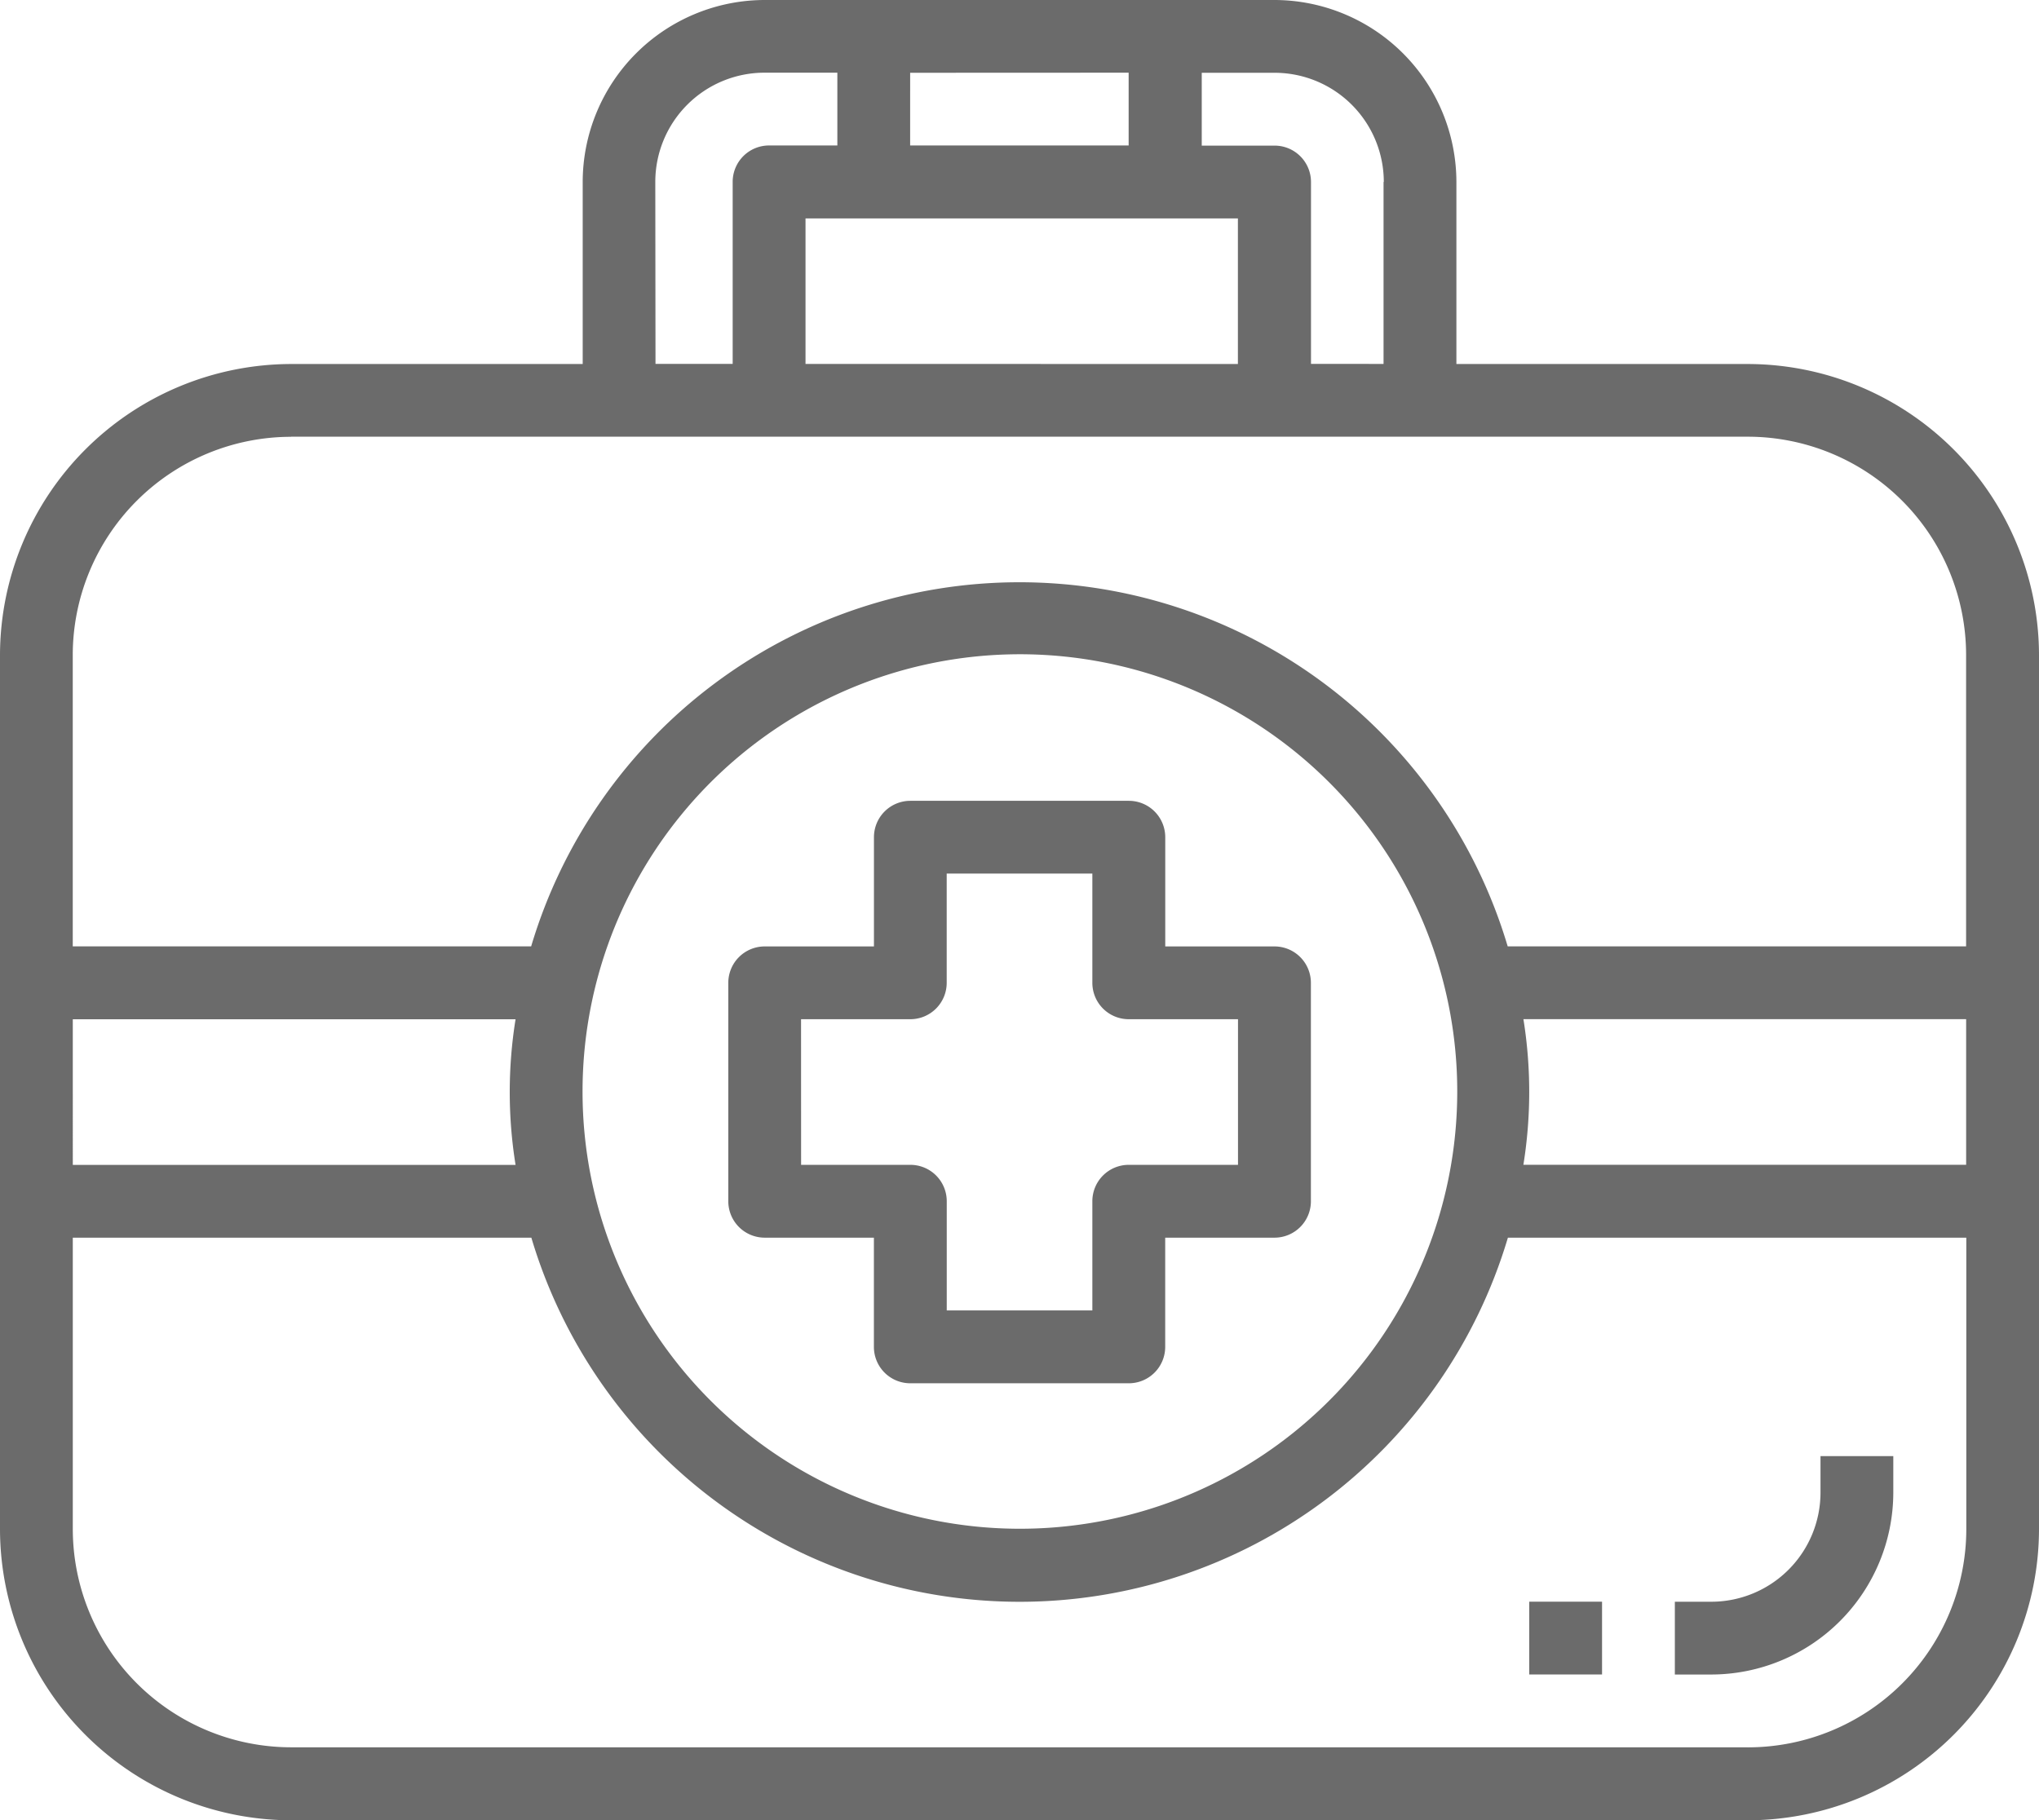
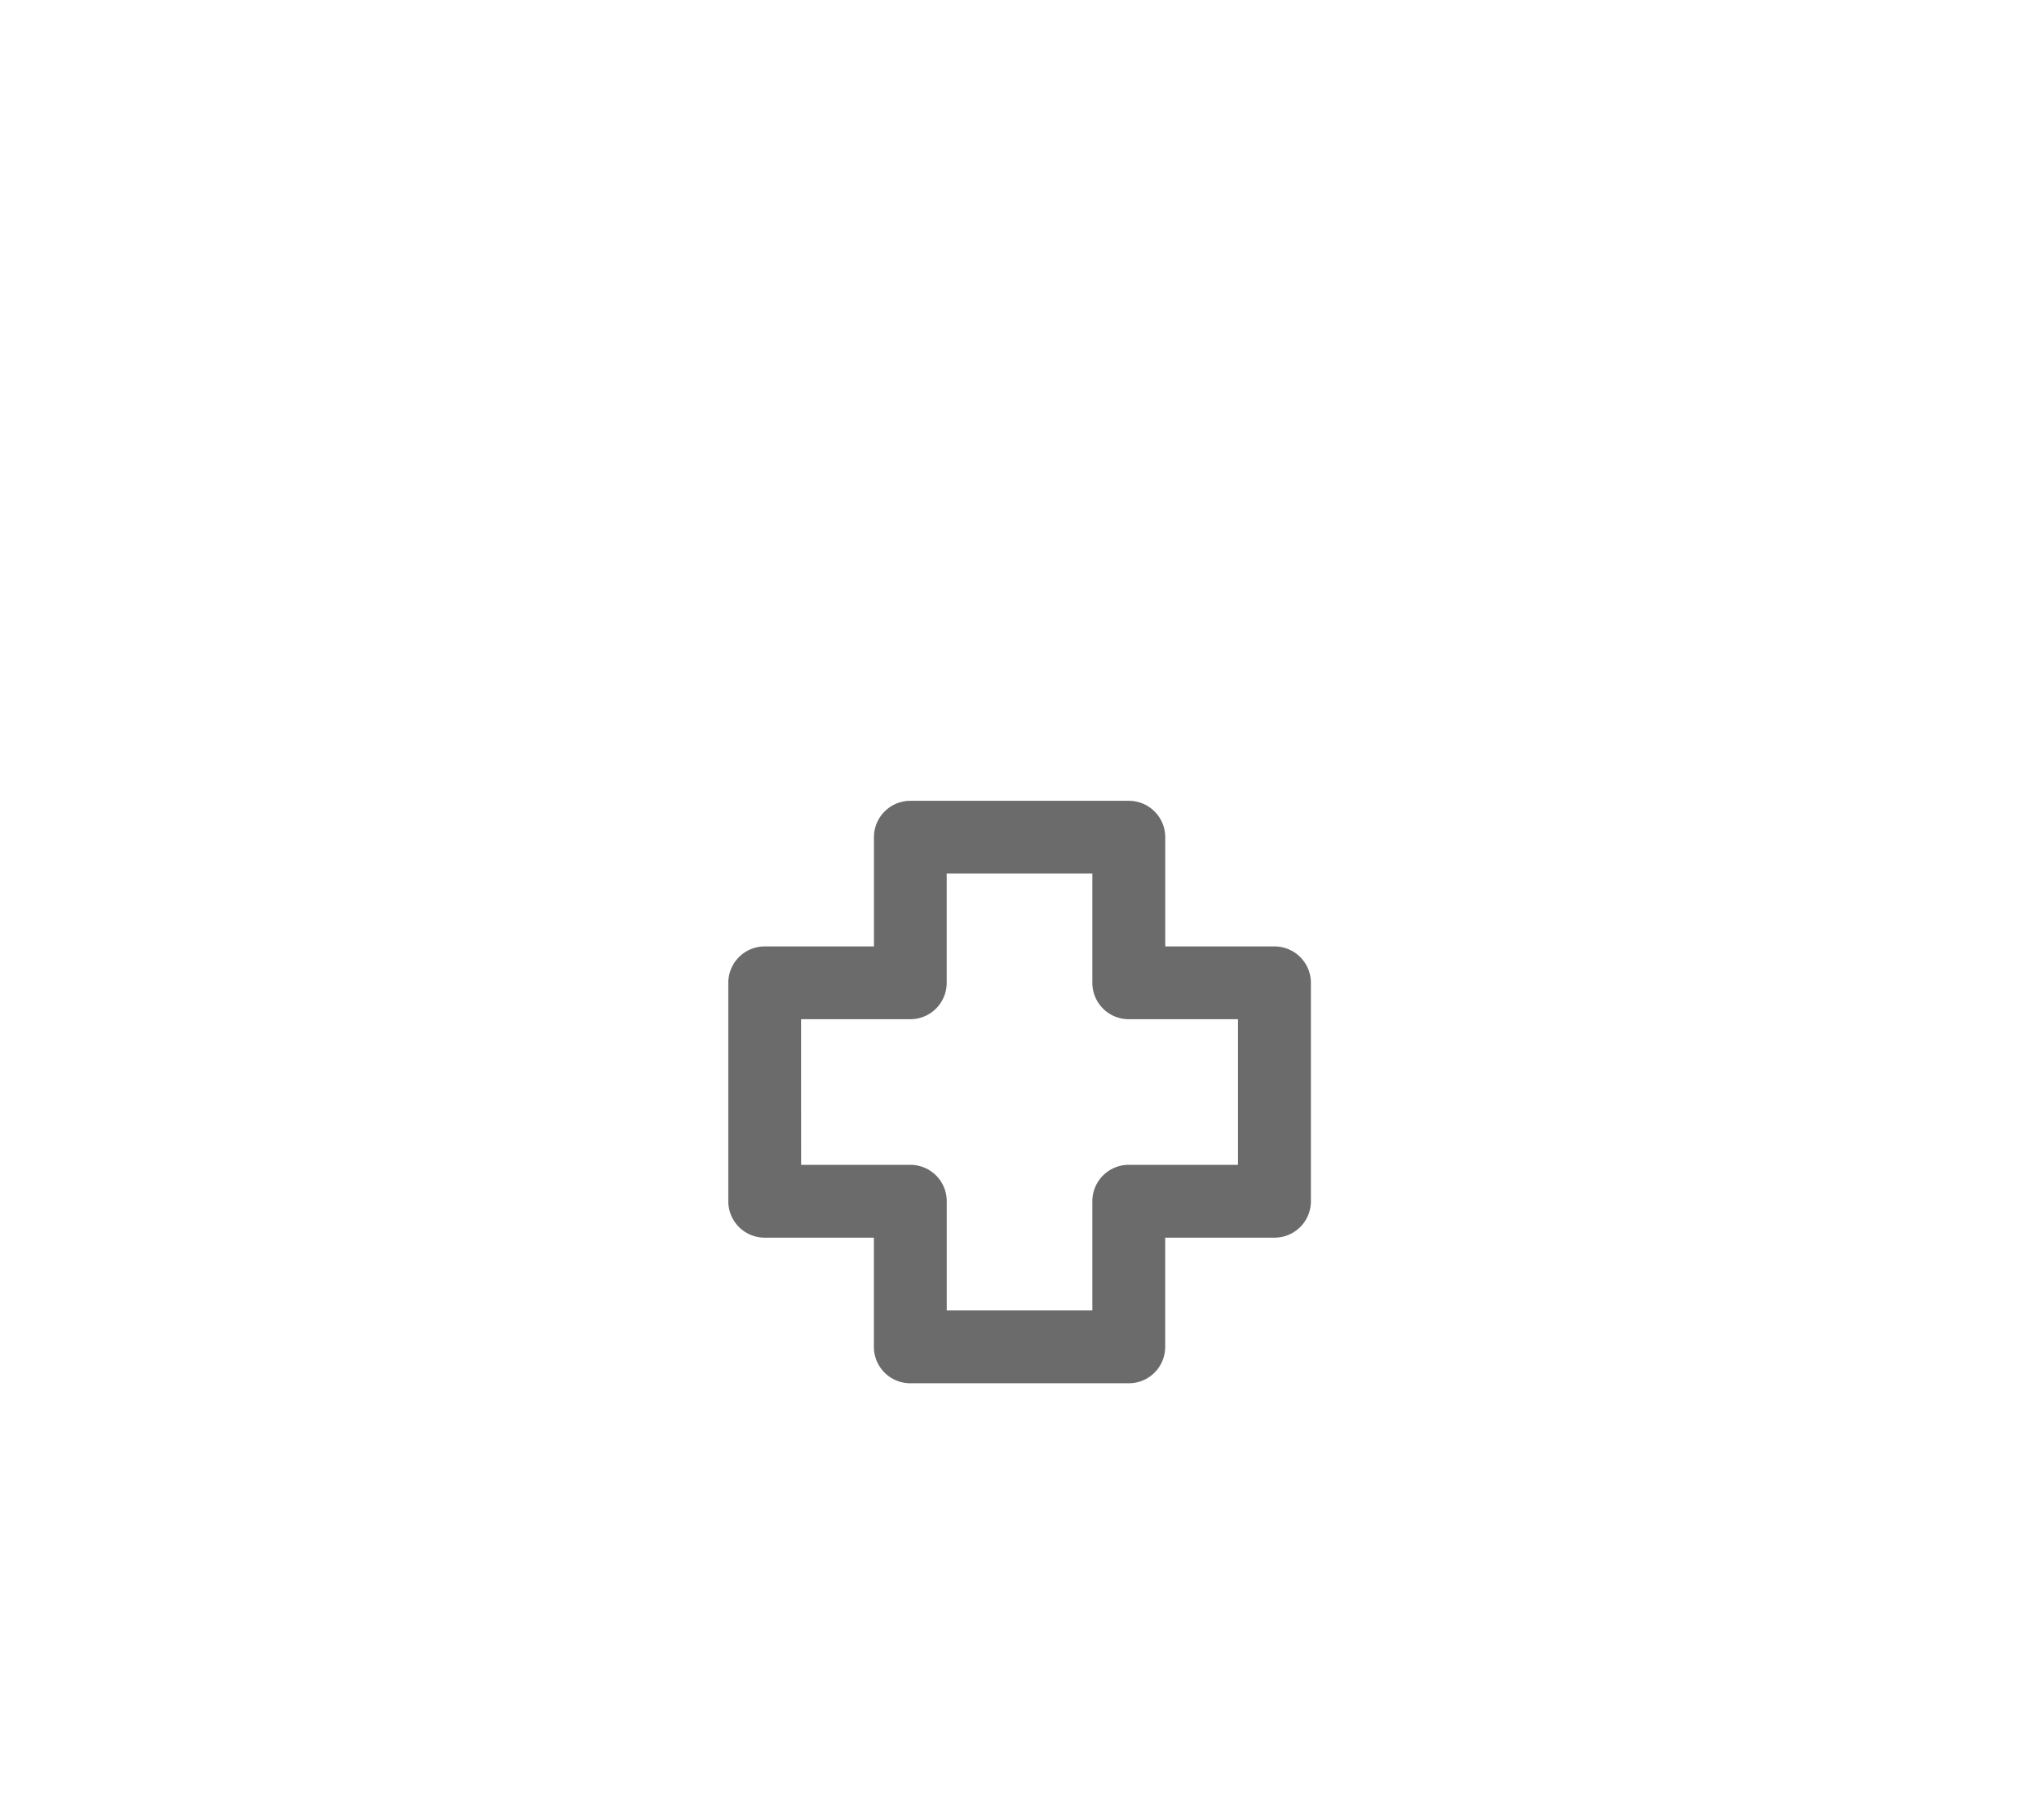
<svg xmlns="http://www.w3.org/2000/svg" width="41.06" height="36.661" viewBox="0 0 41.06 36.661">
  <g id="Healthcare_" data-name="Healthcare  " transform="translate(-1034.279 -247.902)">
-     <path id="Path_19104" data-name="Path 19104" d="M105,74.448v17.6a5.873,5.873,0,0,0,5.866,5.866h29.328a5.873,5.873,0,0,0,5.866-5.866v-17.6a5.873,5.873,0,0,0-5.866-5.866h-5.866V64.916a3.67,3.67,0,0,0-3.666-3.666H120.4a3.67,3.67,0,0,0-3.666,3.666v3.666h-5.866A5.873,5.873,0,0,0,105,74.448Zm10.382,10.265h-8.916V81.78h8.916A9.24,9.24,0,0,0,115.382,84.713Zm24.812,11.731H110.866a4.4,4.4,0,0,1-4.4-4.4V86.179H115.7a10.258,10.258,0,0,0,19.665,0h9.231v5.866a4.4,4.4,0,0,1-4.4,4.4Zm-23.463-13.2a8.807,8.807,0,1,1,2.58,6.219A8.8,8.8,0,0,1,116.731,83.246Zm18.946-1.466h8.916v2.933h-8.916A9.241,9.241,0,0,0,135.678,81.78Zm-2.816-16.864v3.666H131.4V64.916a.733.733,0,0,0-.733-.733H129.2V62.716h1.466a2.2,2.2,0,0,1,2.2,2.2Zm-11.64,3.666V65.649h8.707v2.933Zm6.507-5.866v1.466h-4.4V62.716Zm-9.532,2.2a2.2,2.2,0,0,1,2.2-2.2h1.466v1.466h-1.375a.733.733,0,0,0-.733.733v3.666H118.2Zm-7.332,5.132h29.328a4.4,4.4,0,0,1,4.4,4.4v5.866h-9.231a10.258,10.258,0,0,0-19.665,0h-9.231V74.448a4.4,4.4,0,0,1,4.4-4.4Z" transform="translate(929.279 186.652)" fill="#6b6b6b" />
-     <path id="Path_19105" data-name="Path 19105" d="M472.5,446.25h1.466v1.466H472.5Z" transform="translate(592.574 -166.087)" fill="#6b6b6b" />
-     <path id="Path_19106" data-name="Path 19106" d="M510.433,411.983a2.2,2.2,0,0,1-2.2,2.2H507.5v1.466h.733a3.67,3.67,0,0,0,3.666-3.666v-.733h-1.466Z" transform="translate(560.506 -134.019)" fill="#6b6b6b" />
    <path id="Path_19107" data-name="Path 19107" d="M280.733,262.548h2.2v2.2a.733.733,0,0,0,.733.733h4.4a.733.733,0,0,0,.733-.733v-2.2H291a.733.733,0,0,0,.733-.733v-4.4a.733.733,0,0,0-.733-.733h-2.2v-2.2a.733.733,0,0,0-.733-.733h-4.4a.733.733,0,0,0-.733.733v2.2h-2.2a.733.733,0,0,0-.733.733v4.4a.733.733,0,0,0,.733.733Zm.733-4.4h2.2a.733.733,0,0,0,.733-.733v-2.2h2.933v2.2a.733.733,0,0,0,.733.733h2.2v2.933h-2.2a.733.733,0,0,0-.733.733v2.2H284.4v-2.2a.733.733,0,0,0-.733-.733h-2.2Z" transform="translate(768.944 10.283)" fill="#6b6b6b" />
  </g>
</svg>